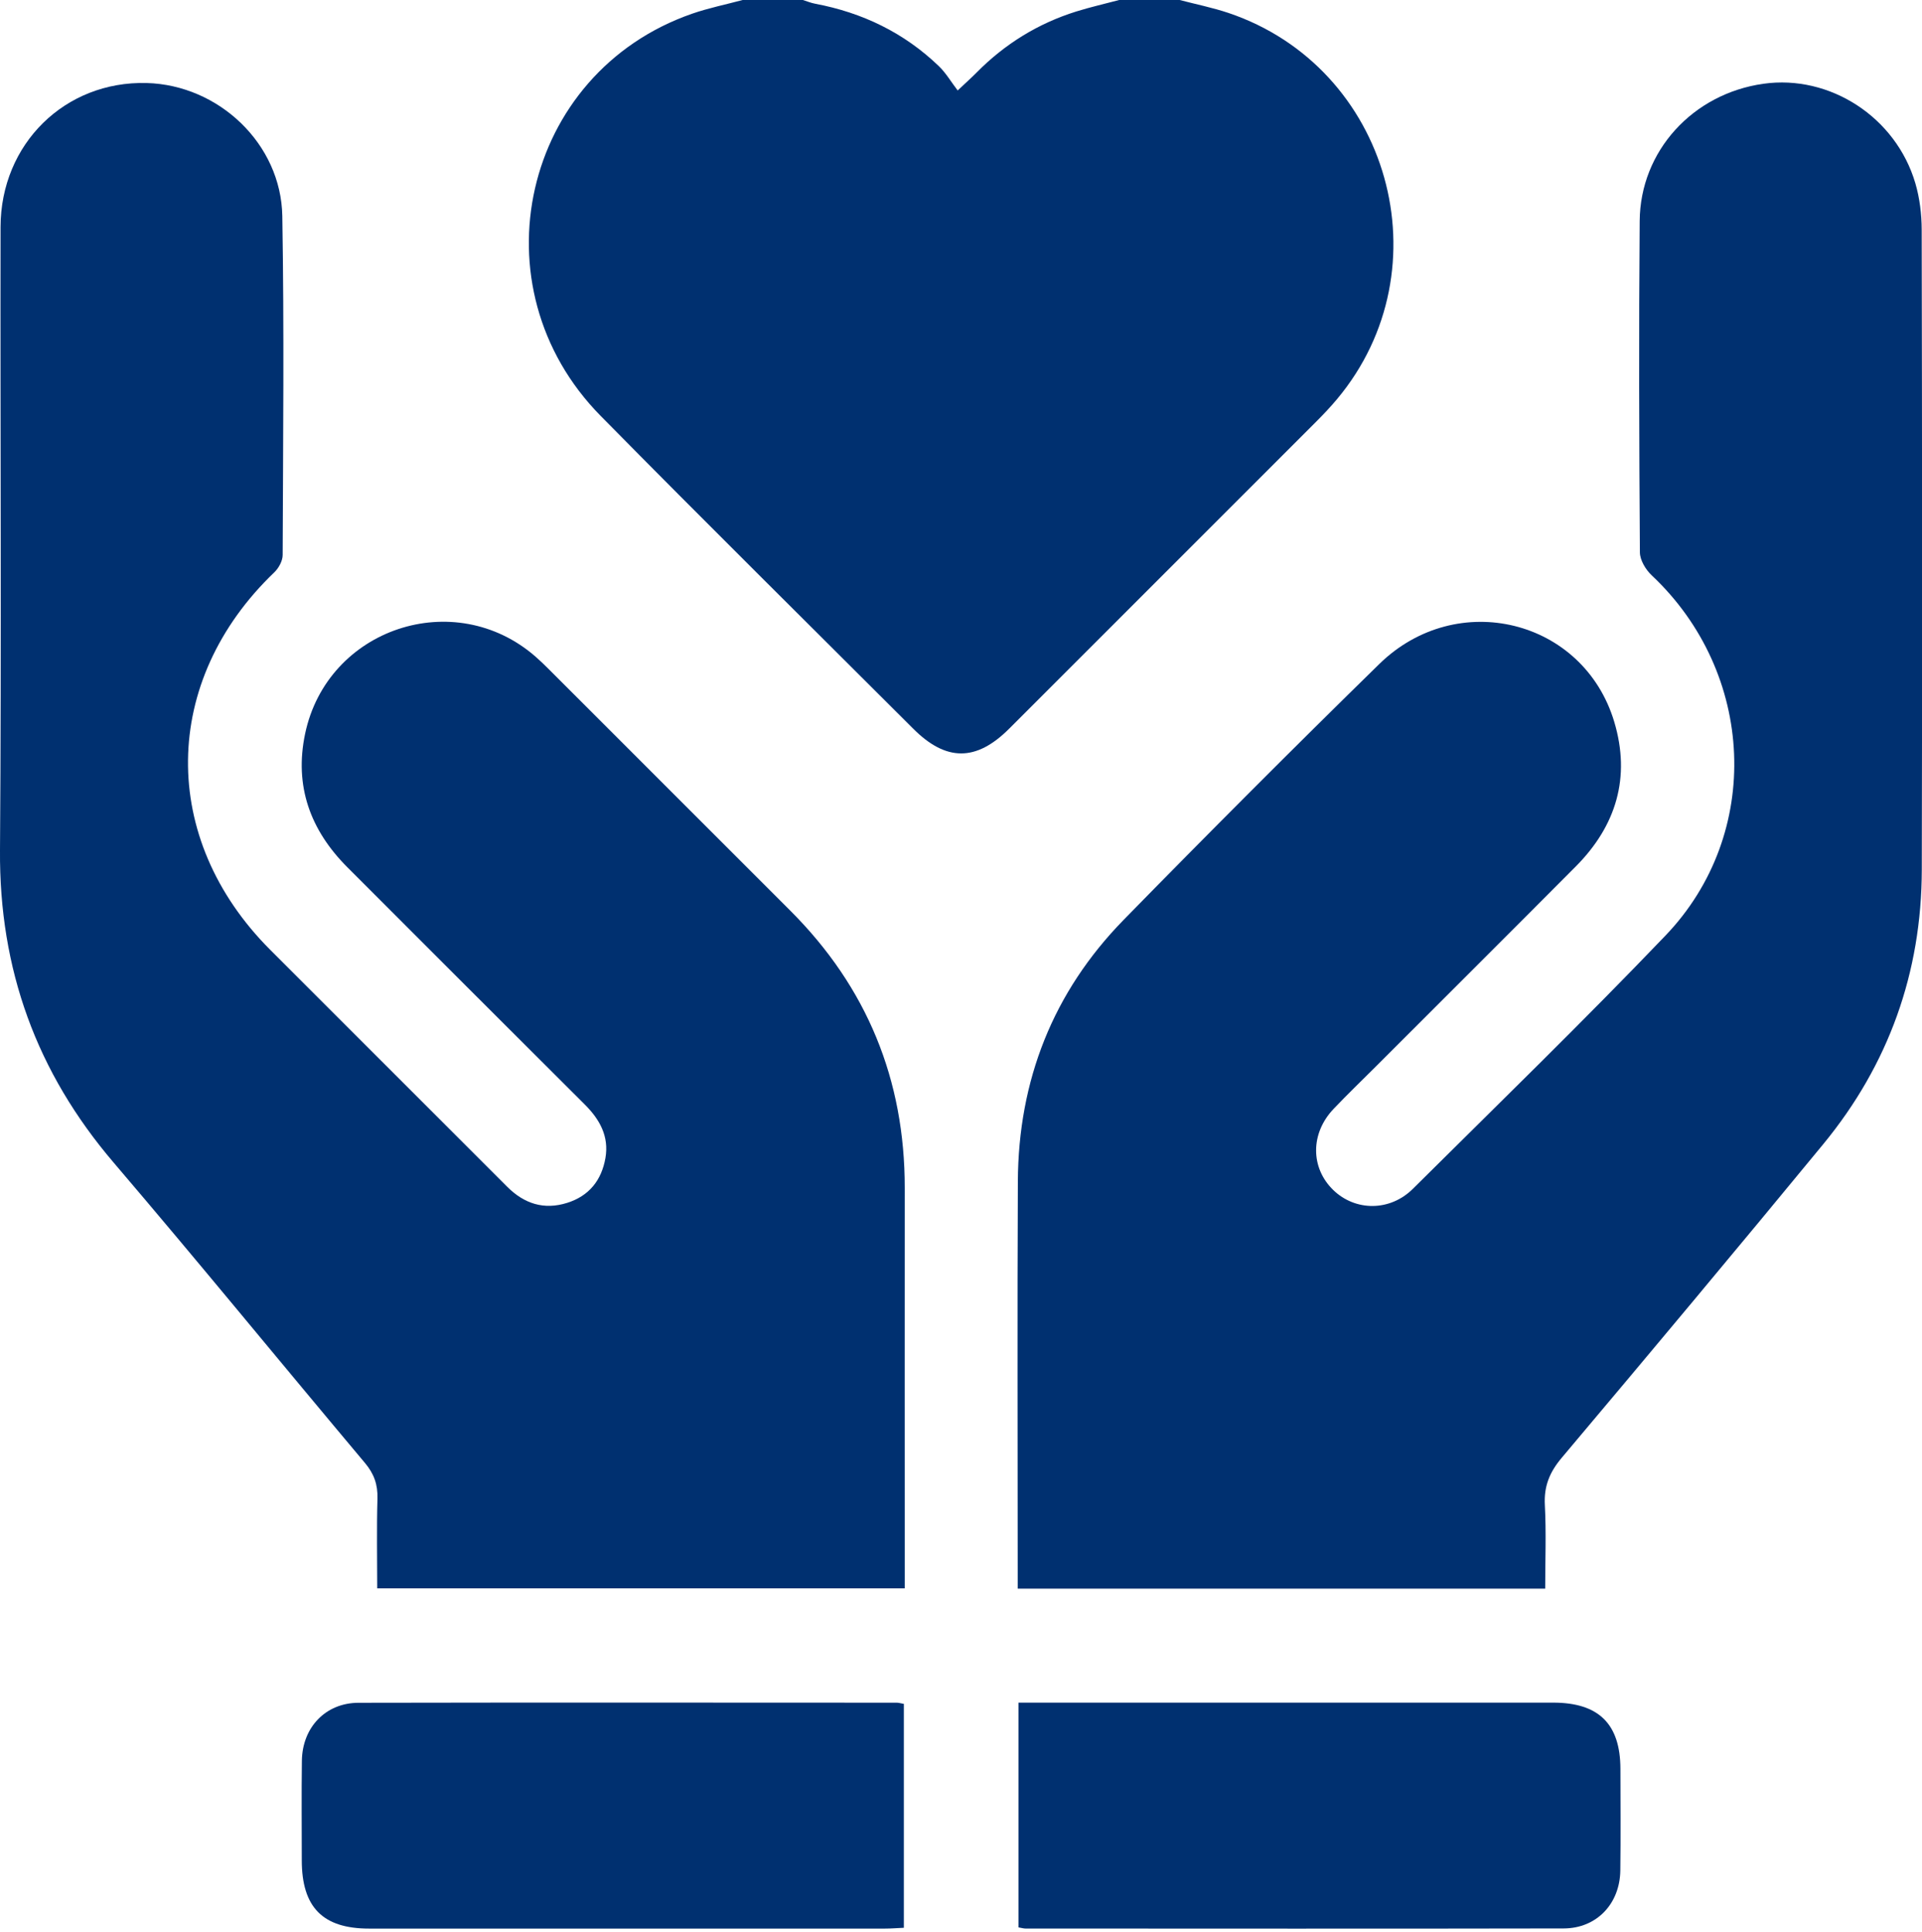
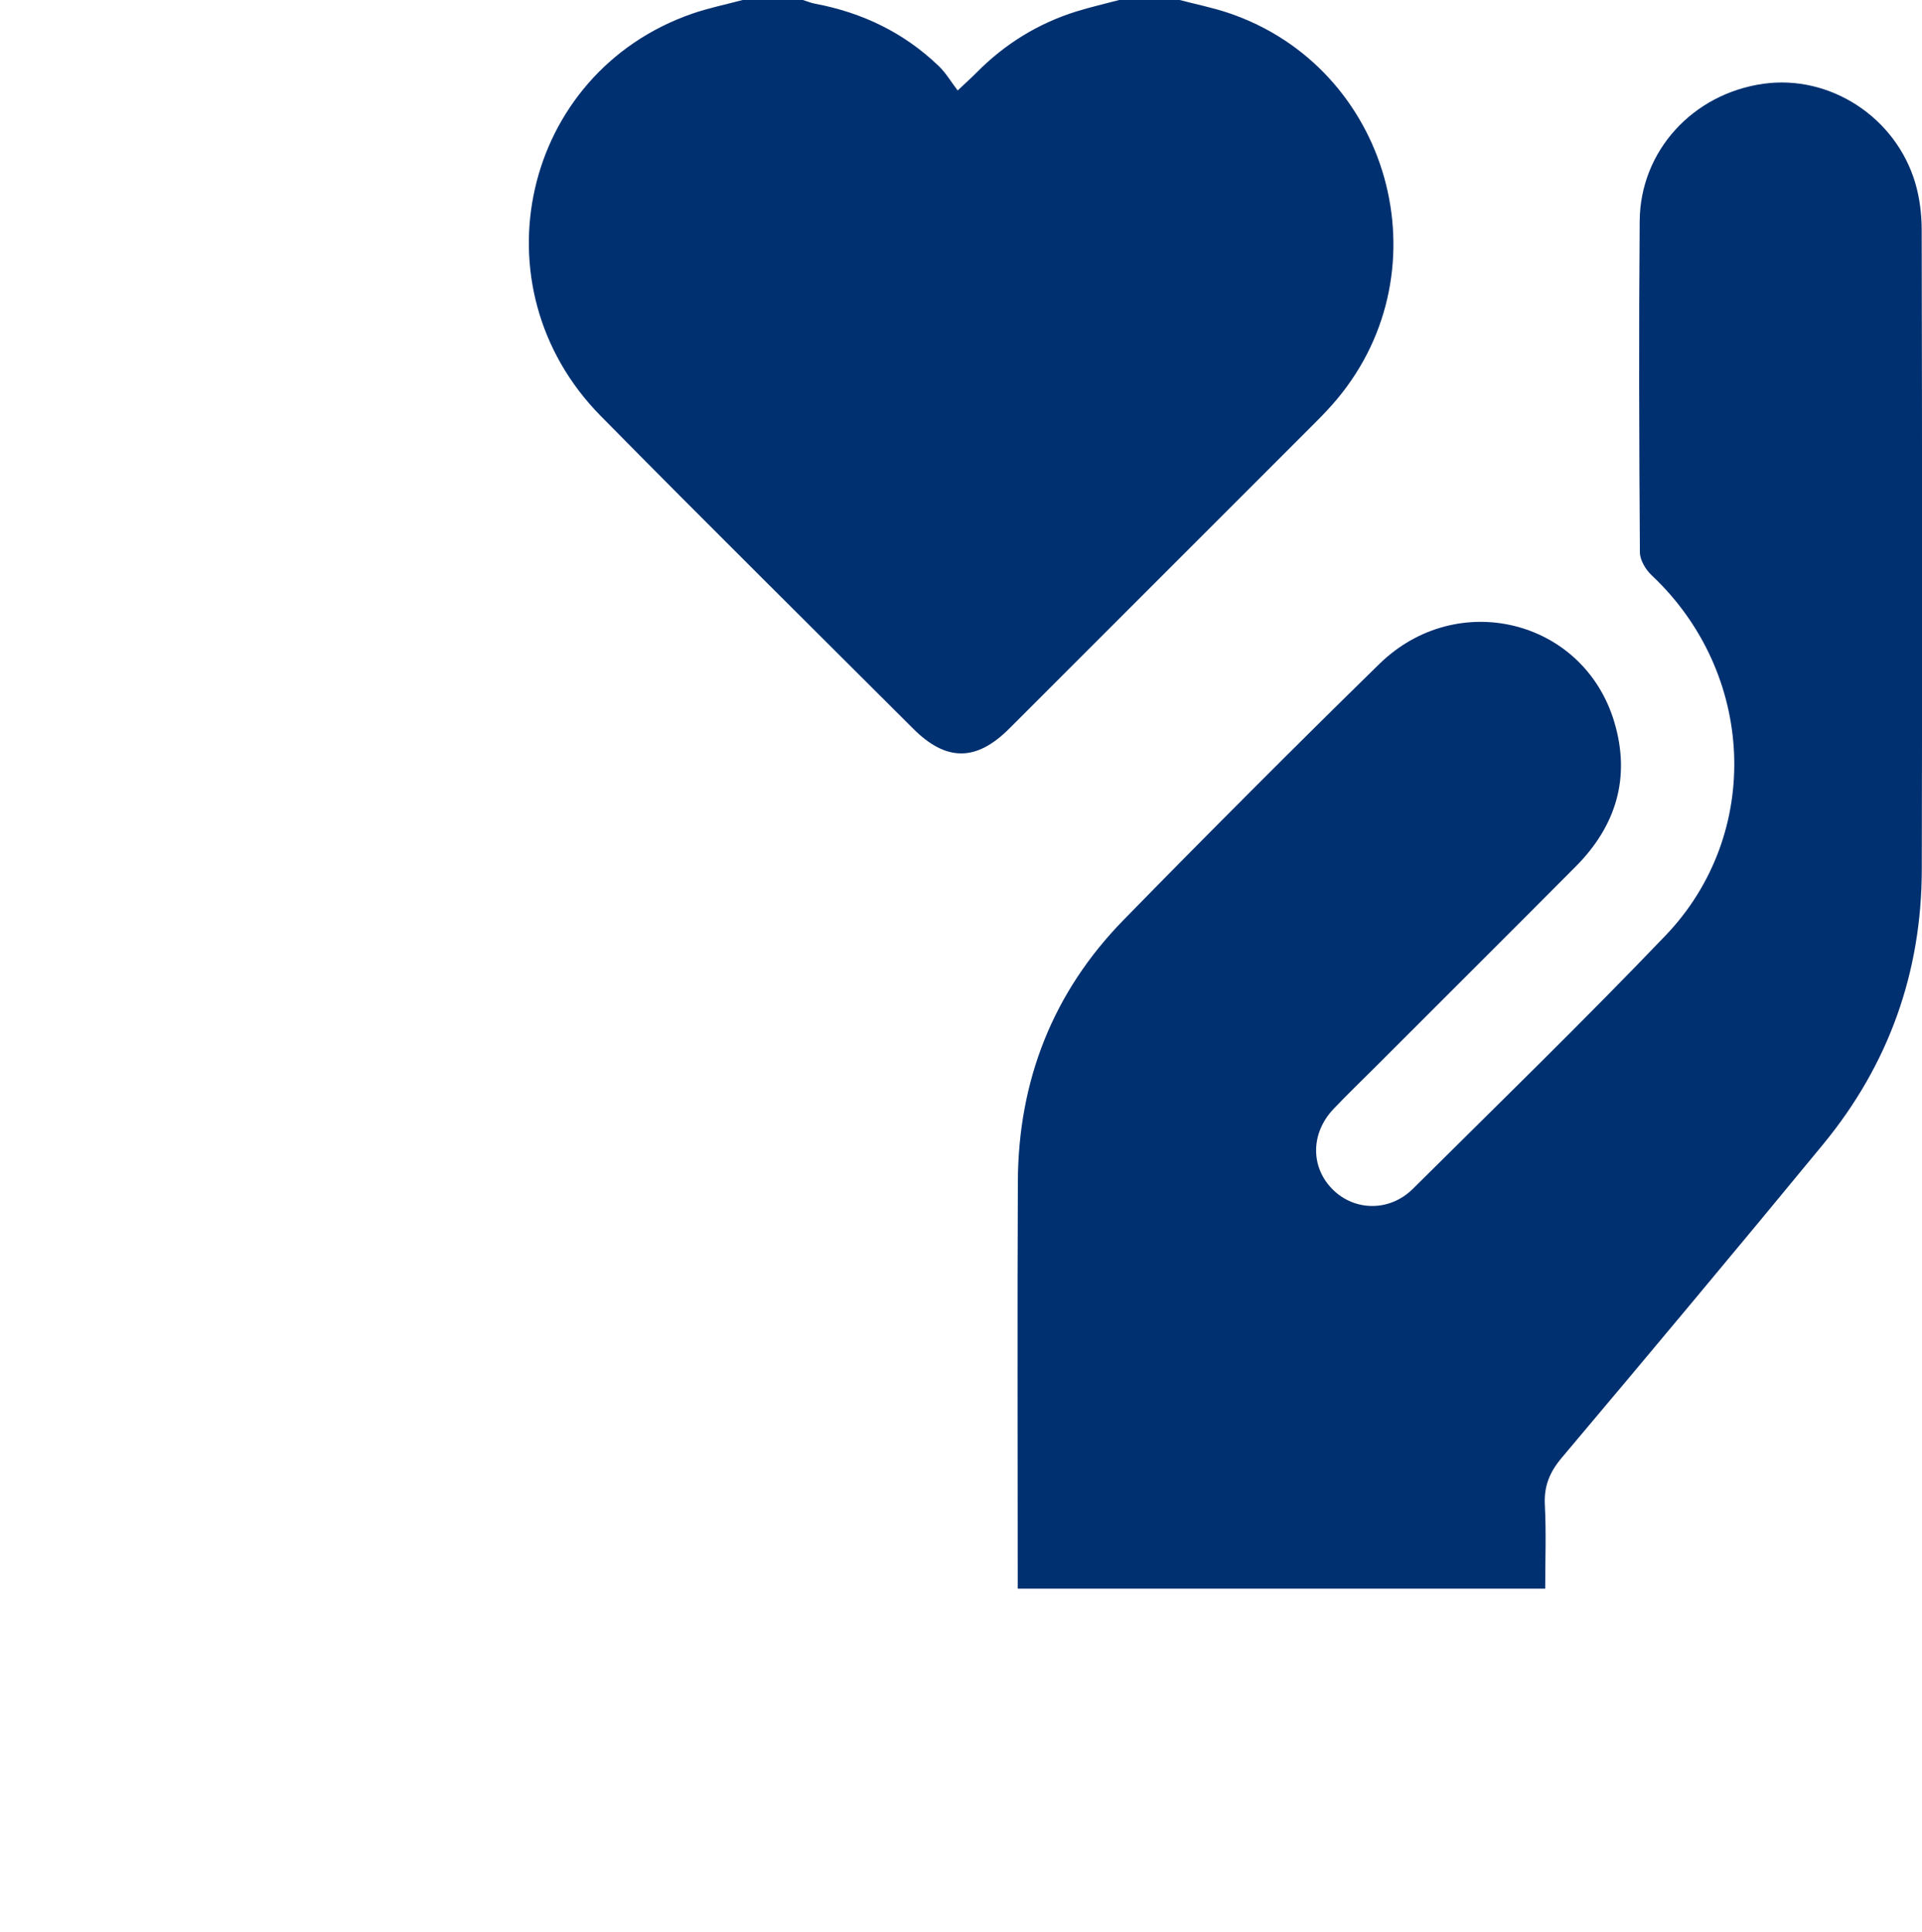
<svg xmlns="http://www.w3.org/2000/svg" width="382" height="384" viewBox="0 0 382 384" fill="none">
  <path d="M234.46 5.49294e-06C237.69 0.85 240.99 1.51 244.15 2.57C276.22 13.38 287.45 53.4 265.72 79.35C264.44 80.88 263.07 82.33 261.66 83.74C241.3 104.12 220.94 124.48 200.56 144.84C194.02 151.38 188.04 151.37 181.51 144.84C160.78 124.13 139.94 103.53 119.38 82.66C94.08 56.98 103.82 14.44 137.57 2.72C140.83 1.59 144.25 0.9 147.6 5.49294e-06C151.59 5.49294e-06 155.59 5.49294e-06 159.58 5.49294e-06C160.39 0.25 161.18 0.59 162.01 0.74C171.4 2.51 179.69 6.5 186.6 13.15C188.01 14.51 189.03 16.27 190.34 17.98C192.15 16.27 193.16 15.37 194.1 14.42C199.71 8.74 206.31 4.66 213.92 2.28C216.74 1.4 219.63 0.75 222.48 -0.01C226.47 -0.01 230.47 -0.01 234.46 -0.01V5.49294e-06Z" fill="#003070" />
  <path d="M202.27 315.75C202.27 314.48 202.27 313.39 202.27 312.3C202.27 286.48 202.18 260.66 202.3 234.84C202.39 214.75 209.27 197.19 223.34 182.81C240.09 165.69 257.01 148.73 274.13 131.98C289.6 116.85 314.72 123.1 320.83 143.45C324.14 154.49 321.23 164.13 313.17 172.23C299.97 185.5 286.72 198.7 273.48 211.94C270.66 214.76 267.77 217.53 265.03 220.42C260.42 225.28 260.45 232.11 264.98 236.51C269.36 240.76 276.25 240.81 280.82 236.27C297.64 219.57 314.65 203.04 331.03 185.93C350.41 165.68 348.88 133.72 328.29 114.36C327.09 113.23 325.94 111.33 325.93 109.78C325.78 87.83 325.71 65.87 325.89 43.92C326 29.99 336.46 18.63 350.47 16.65C363.68 14.78 376.83 23.29 380.68 36.43C381.54 39.37 381.93 42.56 381.94 45.63C382.02 88.04 382.06 130.45 381.96 172.87C381.91 193.3 375.38 211.58 362.4 227.37C345.2 248.27 327.84 269.03 310.4 289.73C307.99 292.59 306.84 295.38 307.04 299.12C307.33 304.57 307.11 310.04 307.11 315.75H202.27Z" fill="#003070" />
-   <path d="M74.97 315.67C74.97 309.55 74.85 303.69 75.02 297.85C75.1 295.07 74.35 292.93 72.54 290.77C55.85 270.91 39.44 250.8 22.6 231.08C7.25 213.12 -0.17 192.64 -7.44336e-05 168.99C0.3 127.7 0.04 86.41 0.11 45.12C0.14 28.58 12.93 16.07 29.14 16.5C43.47 16.88 55.87 28.59 56.11 42.95C56.49 65.4 56.26 87.86 56.18 110.31C56.18 111.47 55.4 112.9 54.53 113.74C31.97 135.33 31.6 166.66 53.7 188.77C69.4 204.48 85.11 220.17 100.81 235.87C104.18 239.24 108.12 240.53 112.75 239.06C117.1 237.68 119.56 234.56 120.33 230.16C121.08 225.84 119.19 222.47 116.19 219.49C100.46 203.82 84.77 188.1 69.07 172.4C61.66 165 58.46 156.22 60.64 145.84C65.04 124.87 90.33 116.44 106.45 130.52C107.29 131.26 108.11 132.04 108.9 132.83C124.96 148.88 141.01 164.94 157.07 180.99C172.3 196.21 179.84 214.6 179.82 236.12C179.8 261.32 179.82 286.52 179.82 311.71V315.68H74.97V315.67Z" fill="#003070" />
-   <path d="M179.64 338.65V383.15C178.29 383.21 177.08 383.31 175.87 383.31C141.7 383.31 107.53 383.32 73.36 383.31C64.16 383.31 59.99 379.08 59.98 369.76C59.98 363.15 59.91 356.54 60 349.94C60.09 343.32 64.71 338.45 71.24 338.43C106.9 338.36 142.57 338.4 178.23 338.41C178.59 338.41 178.94 338.52 179.62 338.64L179.64 338.65Z" fill="#003070" />
-   <path d="M202.42 383.06V338.4H206.57C240.61 338.4 274.66 338.4 308.7 338.4C317.75 338.4 322.05 342.64 322.06 351.58C322.07 358.31 322.13 365.05 322.04 371.78C321.94 378.41 317.32 383.26 310.79 383.28C275.13 383.35 239.46 383.31 203.8 383.3C203.44 383.3 203.09 383.18 202.43 383.07L202.42 383.06Z" fill="#003070" />
</svg>